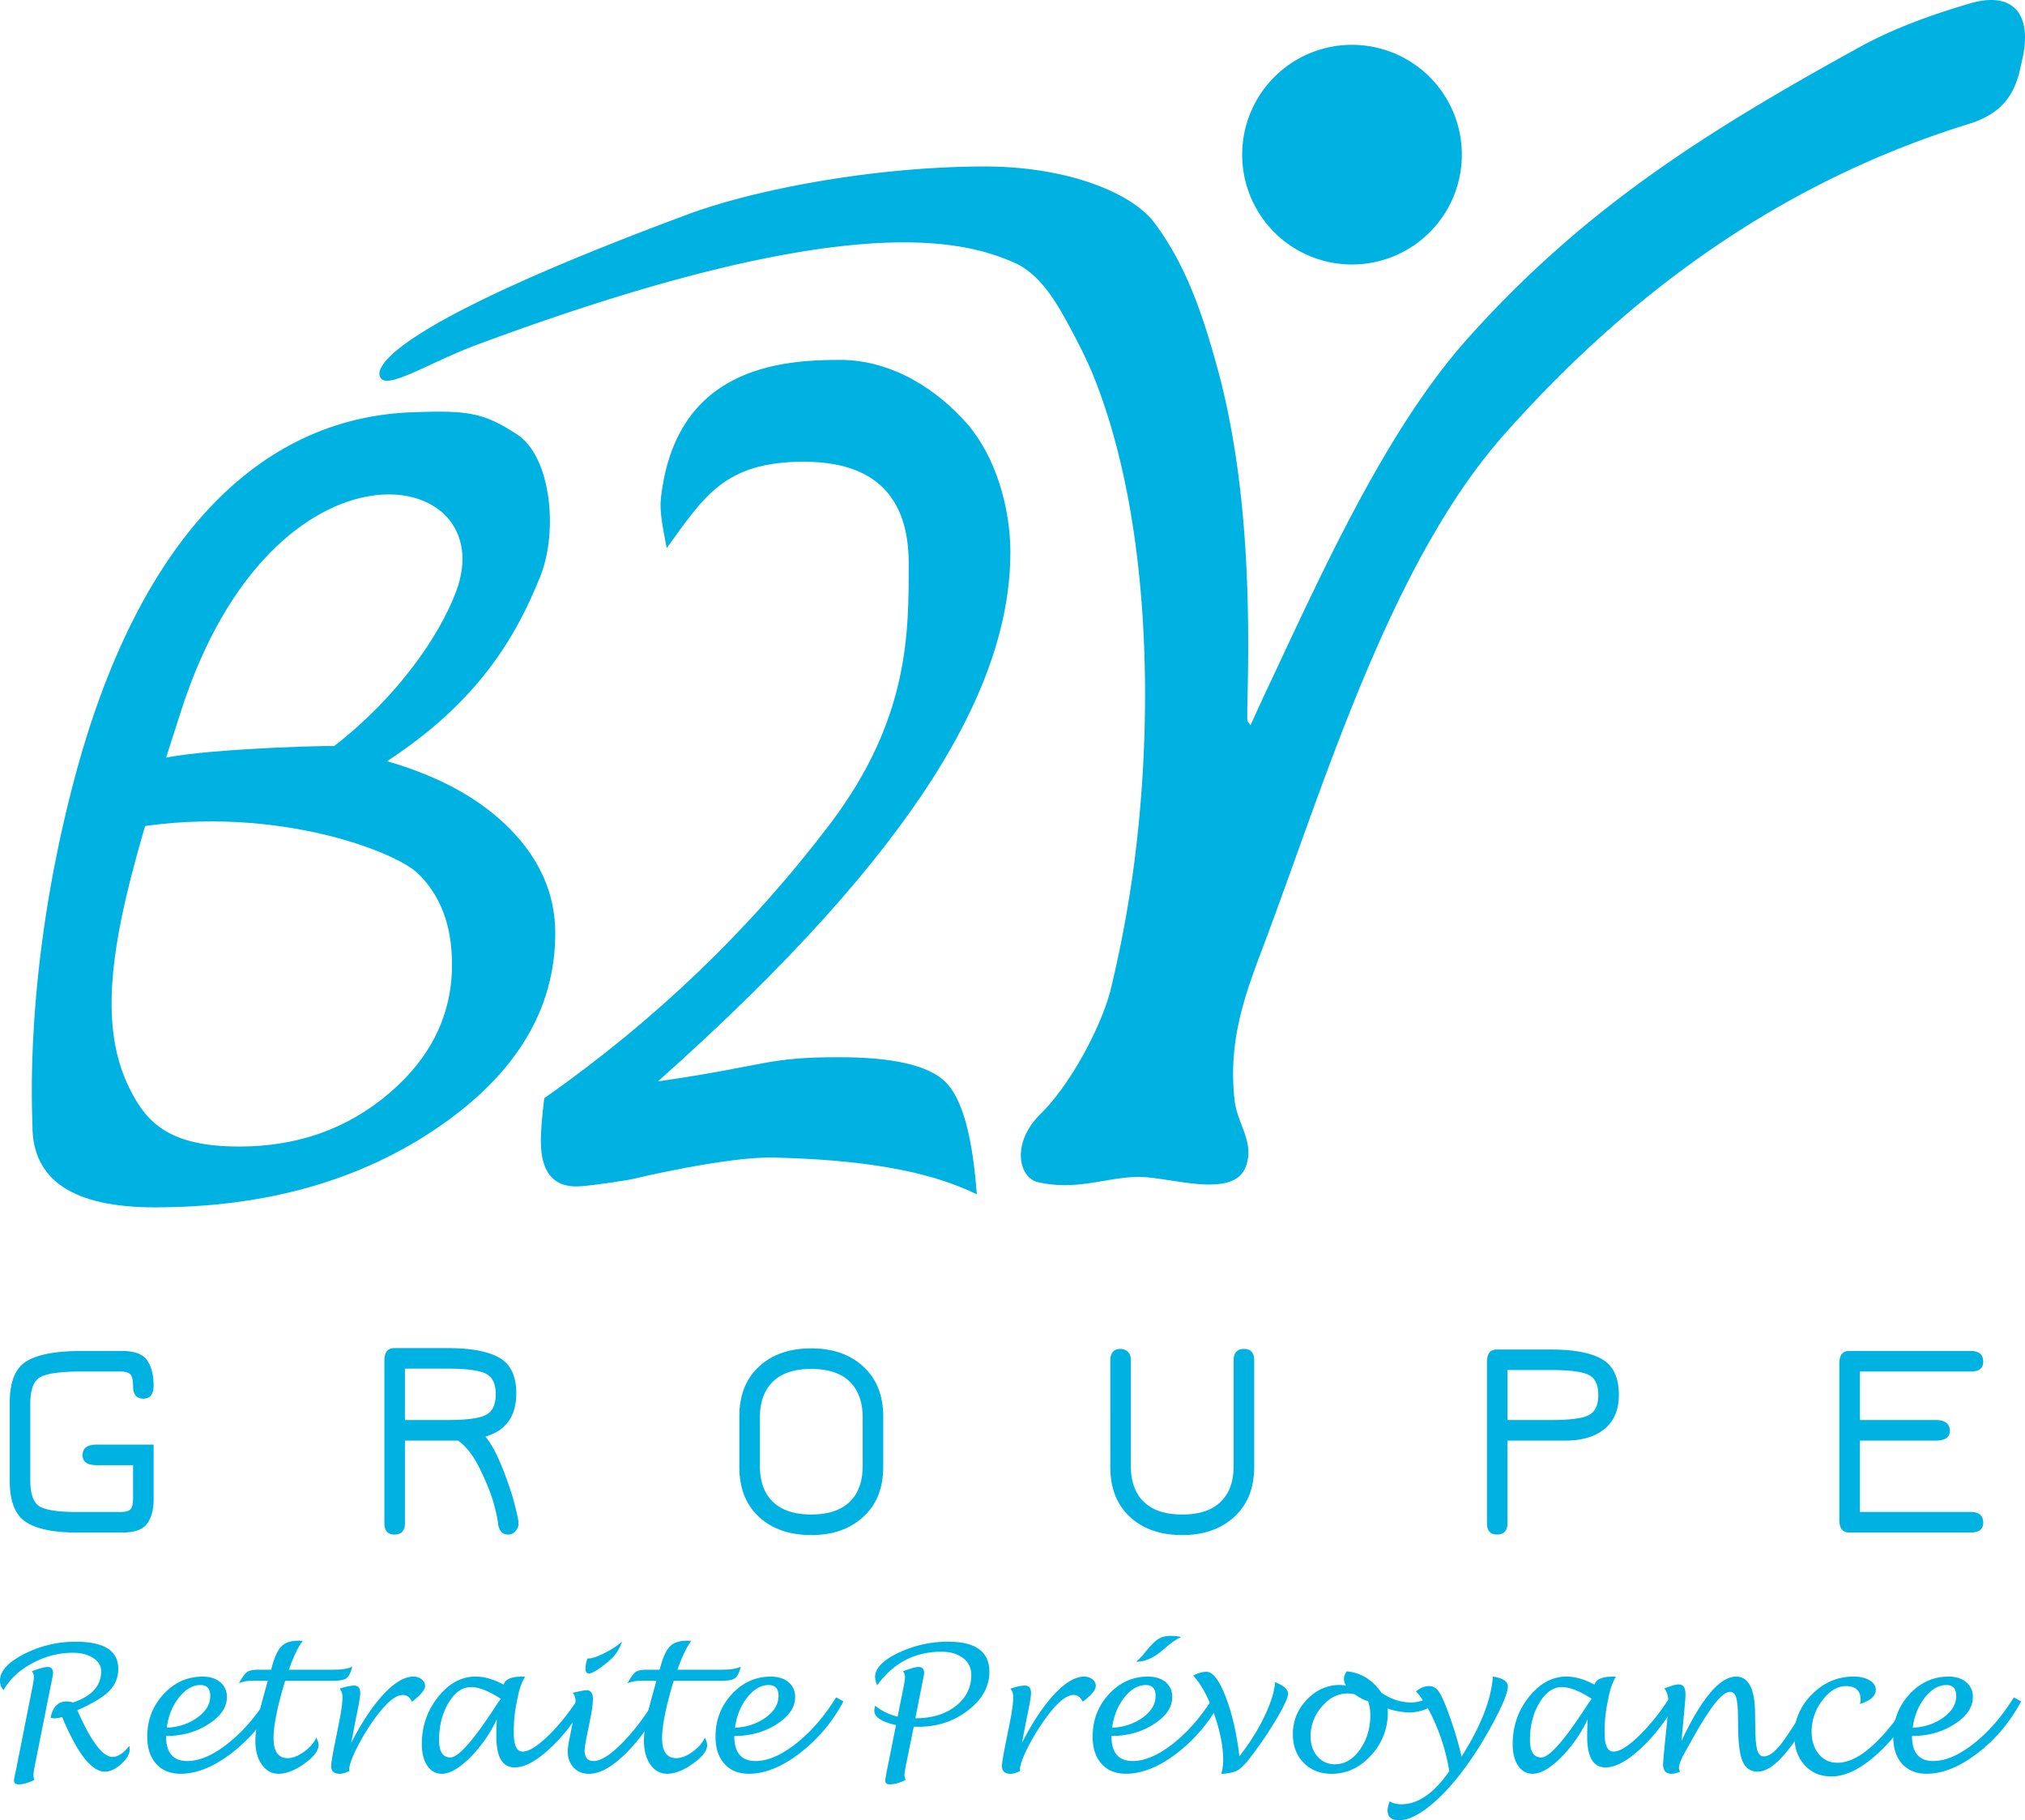
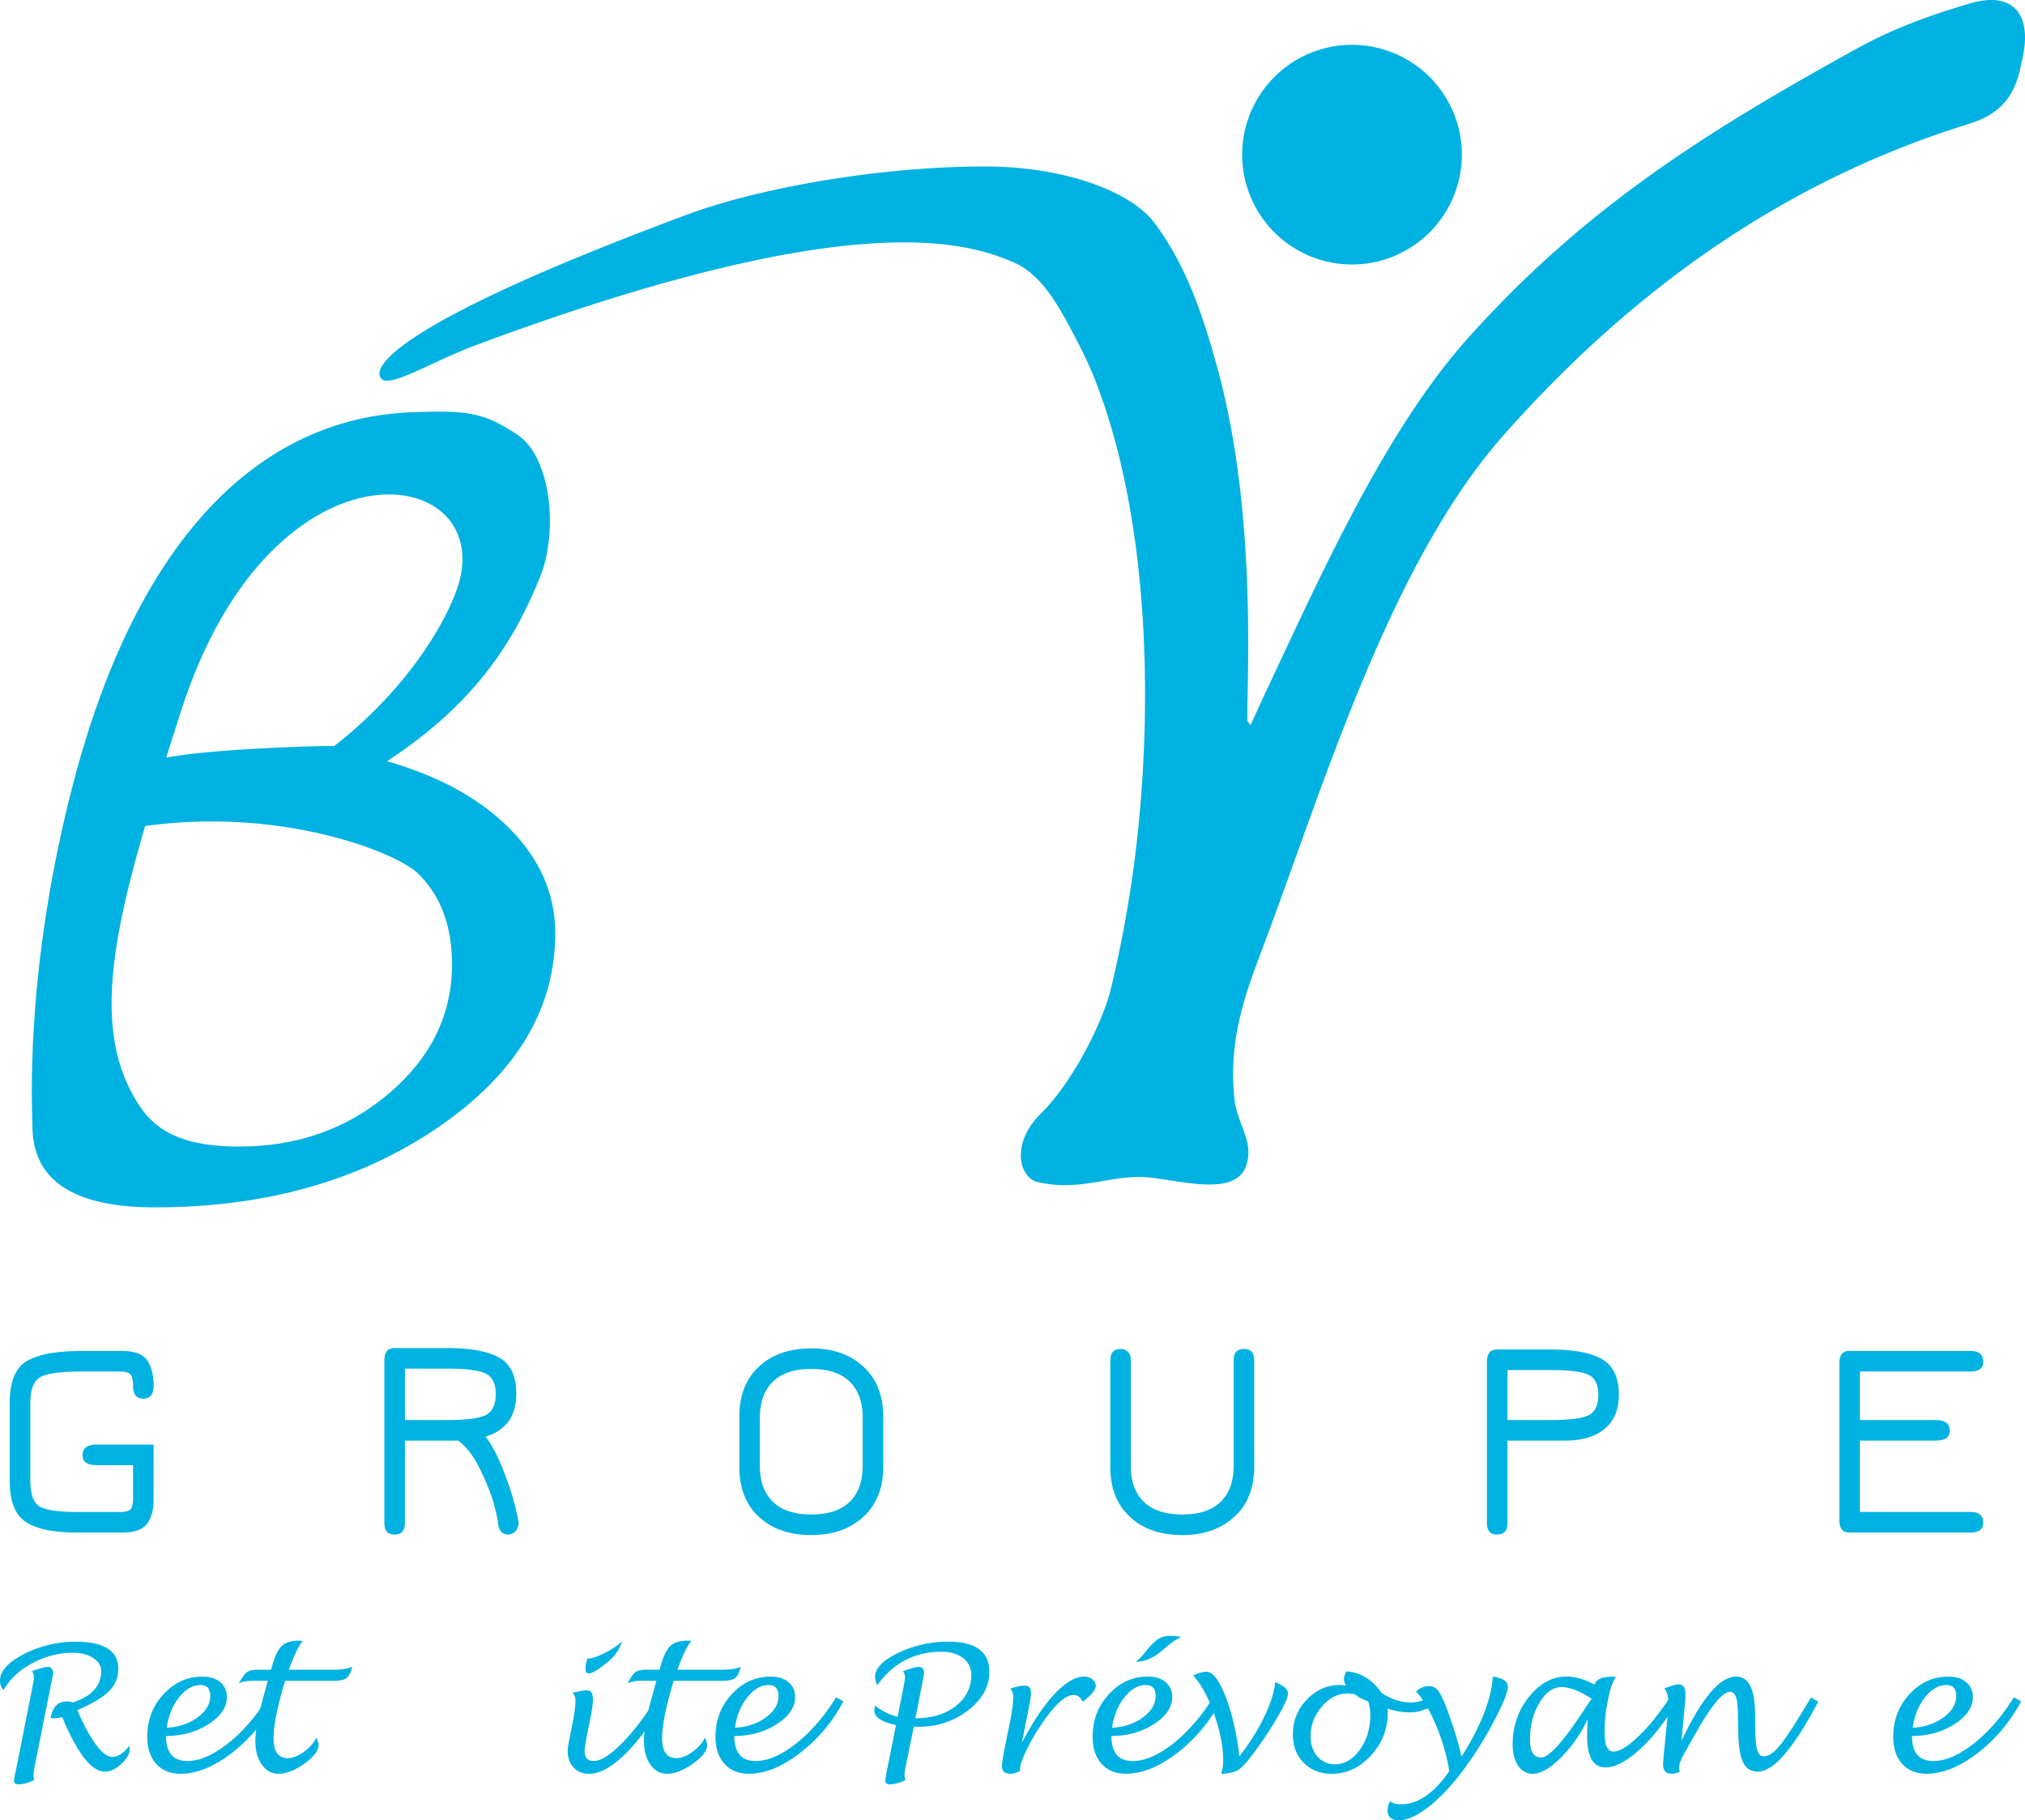
<svg xmlns="http://www.w3.org/2000/svg" width="98.399" height="88.455" viewBox="0 0 98.399 88.455">
  <path fill="#00B2E2" d="M.17 82.133a.685.685 0 0 1-.17-.466c0-.461.39-.891 1.171-1.291a5.45 5.45 0 0 1 2.511-.598c1.376 0 2.065.438 2.065 1.314 0 .425-.149.785-.444 1.084s-.81.607-1.545.93c.662 1.514 1.234 2.27 1.714 2.27.252 0 .522-.179.812-.533a.749.749 0 0 1 .021.146c0 .233-.137.476-.412.726-.273.252-.54.377-.795.377-.648 0-1.341-.885-2.076-2.655-.147.042-.28.063-.399.063a.42.42 0 0 1-.163-.033c.104-.525.364-.787.783-.787.084 0 .186.016.307.05.911-.306 1.366-.812 1.366-1.519 0-.262-.13-.476-.389-.644-.261-.168-.592-.252-.993-.252-.684 0-1.338.17-1.968.511-.632.339-1.097.774-1.396 1.307m1.498 4.362c-.283.142-.539.213-.77.213-.145 0-.218-.06-.218-.176 0-.061.032-.234.097-.52l.799-4.029c.047-.232.07-.4.07-.504a.398.398 0 0 0-.1-.266c.369-.139.626-.209.771-.209.175 0 .262.101.262.301 0 .046-.045.289-.137.729l-.737 3.698c-.052.259-.079.44-.079.546a.73.73 0 0 0 .042.217M8.068 84.358c0 .812.345 1.217 1.033 1.217.596 0 1.253-.284 1.972-.852.719-.566 1.367-1.314 1.943-2.242l.354.195a7.704 7.704 0 0 1-2.121 2.52c-.87.666-1.694.998-2.474.998-.499 0-.895-.16-1.185-.481-.289-.323-.435-.761-.435-1.32 0-.804.263-1.491.789-2.063.526-.571 1.159-.857 1.9-.857.356 0 .644.09.858.27a.901.901 0 0 1 .322.725c0 .497-.298.936-.896 1.318-.595.381-1.281.572-2.06.572m.035-.4c.58-.03 1.077-.197 1.491-.498.415-.302.623-.649.623-1.046 0-.354-.158-.531-.476-.531-.376 0-.725.202-1.044.605-.319.405-.517.895-.594 1.47" />
  <path fill="#00B2E2" d="M15.368 84.443a.763.763 0 0 1 .112.356c0 .273-.229.573-.688.902-.459.329-.876.493-1.255.493-.332 0-.604-.148-.813-.445-.211-.297-.315-.68-.315-1.147 0-.522.138-1.266.412-2.228l.191-.7h-.702c-.294 0-.529.043-.703.125.161-.291.294-.475.399-.55.105-.073.285-.112.537-.112h.629l.082-.287c.128-.429.28-.723.458-.883s.444-.24.799-.24c.042 0 .108.002.201.009-.218.278-.442.745-.676 1.401h2.198c.385 0 .68-.049.882-.149-.069.284-.161.47-.276.557s-.329.13-.644.13h-2.339c-.027.092-.048.16-.063.204-.335 1.144-.502 2.007-.502 2.589 0 .644.23.967.693.967.238 0 .499-.103.781-.305.283-.204.483-.432.602-.687" />
-   <path fill="#00B2E2" d="M16.975 86.061c-.189.09-.342.135-.456.135-.284 0-.427-.125-.427-.375 0-.129.051-.446.15-.953l.208-1.037c.128-.616.192-1.071.192-1.369a.607.607 0 0 0-.139-.403c.292-.101.529-.149.711-.149.195 0 .292.123.292.371 0 .151-.068.553-.206 1.201l-.235 1.211c.523-1.018 1.051-1.809 1.582-2.373.53-.565 1.012-.848 1.444-.848.152 0 .284.044.396.131.11.088.167.194.167.318 0 .193-.211.453-.634.773-.105-.219-.254-.328-.448-.328-.353 0-.801.375-1.347 1.123a10.43 10.43 0 0 0-.881 1.442c-.25.496-.375.849-.375 1.06l.006.07zM24.142 83.547a6.752 6.752 0 0 1-1.315 1.876c-.521.514-.974.771-1.359.771-.295 0-.53-.131-.707-.393-.176-.264-.264-.609-.264-1.046 0-.869.263-1.634.789-2.294.527-.659 1.136-.99 1.827-.99.419 0 .874.13 1.362.393.071-.26.365-.389.883-.389l.161.004c-.157.241-.279.571-.361.991l-.071.354a6.919 6.919 0 0 0-.121 1.381c0 .607.143.912.426.912.299 0 .709-.252 1.229-.752.521-.5 1.032-1.139 1.534-1.912l.325.225c-.515.915-1.102 1.68-1.762 2.291-.659.611-1.227.917-1.701.917-.6 0-.899-.499-.899-1.498-.002-.208.006-.487.024-.841m.195-.994c-.584-.38-1.067-.57-1.454-.57-.421 0-.782.254-1.088.764s-.459 1.113-.459 1.813c0 .561.185.842.55.842.397 0 1.157-.873 2.28-2.615.014-.023.07-.1.171-.234" />
  <path fill="#00B2E2" d="M32.253 82.685c-.628 1.099-1.262 1.959-1.902 2.579-.642.62-1.217.932-1.727.932-.312 0-.562-.103-.752-.305-.19-.203-.285-.469-.285-.799 0-.126.028-.324.083-.596l.092-.459c.136-.659.203-1.123.203-1.389a.554.554 0 0 0-.14-.389c.36-.082.586-.124.677-.124.206 0 .309.144.309.433 0 .213-.04.52-.12.918l-.163.812c-.08.392-.12.646-.12.761 0 .344.145.516.437.516.348 0 .81-.291 1.387-.875.576-.584 1.136-1.323 1.677-2.219l.344.204zm-3.705-2.096l.06.004c.185-.008.452-.103.801-.281.348-.179.621-.36.817-.548a2.03 2.03 0 0 1-.649.962c-.471.394-.791.591-.957.591-.111 0-.166-.067-.166-.203a1.35 1.35 0 0 1 .094-.525" />
  <path fill="#00B2E2" d="M34.25 84.443a.763.763 0 0 1 .112.356c0 .273-.229.573-.689.902-.459.329-.877.493-1.254.493-.333 0-.604-.148-.813-.445-.211-.297-.315-.68-.315-1.147 0-.522.137-1.266.412-2.228l.191-.7h-.703c-.294 0-.529.043-.704.125.162-.291.295-.475.399-.55.106-.073.285-.112.537-.112h.629l.082-.287c.128-.429.281-.723.458-.883.179-.16.445-.24.8-.24.042 0 .108.002.2.009-.217.278-.441.745-.675 1.401h2.198c.385 0 .679-.049.882-.149-.07.284-.162.47-.277.557-.114.087-.328.13-.643.13h-2.339c-.028.092-.048.16-.063.204-.335 1.144-.502 2.007-.502 2.589 0 .644.231.967.694.967.238 0 .499-.103.781-.305.282-.204.482-.432.602-.687" />
  <path fill="#00B2E2" d="M35.681 84.358c0 .812.345 1.217 1.033 1.217.596 0 1.254-.284 1.972-.852.719-.566 1.367-1.314 1.943-2.242l.354.195a7.704 7.704 0 0 1-2.121 2.52c-.869.666-1.694.998-2.474.998-.499 0-.894-.16-1.184-.481-.29-.323-.436-.761-.436-1.32 0-.804.264-1.491.789-2.063.526-.571 1.159-.857 1.9-.857.356 0 .644.09.858.27a.898.898 0 0 1 .322.725c0 .497-.298.936-.896 1.318-.595.381-1.282.572-2.06.572m.034-.4c.58-.03 1.077-.197 1.492-.498.415-.302.623-.649.623-1.046 0-.354-.159-.531-.477-.531-.376 0-.725.202-1.044.605-.318.405-.517.895-.594 1.47M44.402 83.906l-.371 1.826c-.054.265-.08.435-.08.513 0 .077.018.16.054.25-.286.142-.542.213-.771.213-.144 0-.216-.06-.216-.176 0-.062.027-.234.084-.52l.437-2.182c-.702-.158-1.053-.392-1.053-.699 0-.064.013-.146.041-.245.3.247.662.426 1.09.536l.288-1.439c.047-.236.07-.404.07-.504a.406.406 0 0 0-.1-.266c.369-.139.626-.209.77-.209.172 0 .26.101.26.301 0 .047-.047.29-.137.729l-.289 1.463c.798 0 1.45-.195 1.957-.59.507-.394.761-.898.761-1.515a.986.986 0 0 0-.397-.817c-.265-.207-.615-.311-1.051-.311-1.299 0-2.34.544-3.126 1.632a1.25 1.25 0 0 1-.101-.403c0-.42.376-.811 1.127-1.173a5.562 5.562 0 0 1 2.437-.543c1.326 0 1.99.488 1.99 1.466 0 .713-.346 1.336-1.033 1.868-.689.533-1.493.8-2.412.8l-.229-.005zM49.568 86.061c-.188.09-.341.135-.456.135-.284 0-.426-.125-.426-.375 0-.129.05-.446.15-.953l.208-1.037c.128-.616.191-1.071.191-1.369a.606.606 0 0 0-.138-.403c.292-.101.529-.149.711-.149.195 0 .292.123.292.371 0 .151-.069.553-.207 1.201l-.235 1.211c.524-1.018 1.052-1.809 1.582-2.373.531-.565 1.014-.848 1.445-.848.153 0 .284.044.396.131a.402.402 0 0 1 .166.318c0 .193-.211.453-.635.773-.104-.219-.254-.328-.446-.328-.354 0-.802.375-1.348 1.123-.339.467-.632.947-.882 1.442-.249.496-.374.849-.374 1.06l.006.07zM54.006 84.358c0 .812.345 1.217 1.031 1.217.598 0 1.254-.285 1.974-.852.718-.566 1.366-1.314 1.942-2.243l.355.196a7.718 7.718 0 0 1-2.121 2.521c-.869.664-1.694.996-2.474.996-.5 0-.896-.16-1.185-.481-.29-.322-.435-.761-.435-1.32 0-.804.262-1.491.789-2.063.525-.571 1.157-.857 1.899-.857.356 0 .645.09.859.27a.899.899 0 0 1 .321.725c0 .497-.298.936-.896 1.318-.595.382-1.282.573-2.059.573m.033-.4c.579-.03 1.077-.196 1.491-.498.416-.302.623-.649.623-1.046 0-.354-.158-.531-.475-.531-.376 0-.726.202-1.044.605-.319.405-.517.895-.595 1.47m1.165-3.207c.134-.117.249-.231.347-.347l.193-.236c.232-.272.421-.452.569-.54.149-.089.337-.134.563-.134.197 0 .37.018.521.054a3.191 3.191 0 0 0-.748.513l-.172.141c-.423.367-.847.549-1.273.549" />
  <path fill="#00B2E2" d="M59.346 86.204a2.67 2.67 0 0 0 .092-.633c0-.686-.146-1.442-.438-2.272-.291-.83-.632-1.455-1.022-1.877.24-.122.458-.183.648-.183.306 0 .613.399.925 1.199.313.801.537 1.77.674 2.904.484-.617.887-1.252 1.202-1.907.317-.653.495-1.219.537-1.694.416.168.624.355.624.566 0 .189-.198.616-.598 1.282a17.839 17.839 0 0 1-1.295 1.89c-.229.288-.419.475-.575.557-.156.084-.415.139-.774.168M67.424 83.023c.008.067.013.127.013.181 0 .801-.271 1.5-.815 2.097-.544.596-1.182.895-1.91.895-.559 0-1.013-.179-1.364-.534-.35-.357-.525-.819-.525-1.389 0-.646.226-1.207.68-1.681.454-.476.989-.712 1.604-.712.096 0 .195.012.302.037a.678.678 0 0 1-.104-.316c0-.133.045-.26.137-.382.678.055 1.24.401 1.689 1.04.461.313.94.47 1.44.47.324 0 .676-.108 1.053-.329l.208.354c-.441.309-.894.461-1.357.461a3.47 3.47 0 0 1-1.051-.192m-.945-.353a1.967 1.967 0 0 1-.637-.334 1.851 1.851 0 0 0-.354-.045c-.472 0-.891.211-1.255.637a2.168 2.168 0 0 0-.548 1.451c0 .395.111.72.332.973.221.254.503.381.851.381.469 0 .873-.236 1.211-.71.338-.473.508-1.037.508-1.692 0-.227-.036-.447-.108-.661" />
  <path fill="#00B2E2" d="M70.424 86.065a9.747 9.747 0 0 0-.635-2.207c-.303-.729-.632-1.284-.984-1.666.205-.172.416-.258.633-.258.186 0 .341.082.465.25.123.168.277.506.463 1.015.292.796.51 1.517.654 2.164.938-1.484 1.444-2.781 1.522-3.892.486.072.728.234.728.486 0 .268-.218.814-.654 1.645-.438.83-.908 1.59-1.413 2.28-.582.796-1.161 1.425-1.736 1.884-.574.459-1.067.688-1.48.688-.372 0-.559-.157-.559-.47 0-.129.033-.278.101-.45.152.095.341.142.565.142.813 0 1.589-.537 2.33-1.611M77.148 83.547a6.75 6.75 0 0 1-1.314 1.876c-.521.514-.975.771-1.359.771-.295 0-.531-.131-.707-.393-.176-.264-.264-.609-.264-1.046 0-.869.263-1.634.789-2.294.527-.659 1.135-.99 1.827-.99.419 0 .874.13 1.361.393.072-.26.366-.389.884-.389l.16.004c-.157.241-.278.571-.36.991l-.071.354a6.913 6.913 0 0 0-.122 1.381c0 .607.144.912.426.912.3 0 .709-.252 1.229-.752s1.032-1.139 1.534-1.912l.325.225c-.515.915-1.102 1.68-1.762 2.291s-1.227.917-1.702.917c-.6 0-.898-.499-.898-1.498 0-.208.008-.487.024-.841m.197-.994c-.584-.38-1.068-.57-1.454-.57-.421 0-.783.254-1.088.764-.306.51-.459 1.113-.459 1.813 0 .561.183.842.55.842.397 0 1.157-.873 2.28-2.615.014-.023.07-.1.171-.234" />
  <path fill="#00B2E2" d="M81.707 84.596c.985-2.084 1.869-3.125 2.655-3.125.612 0 .92.61.92 1.83l.008.504c0 .584.03.986.089 1.209.061.224.169.336.327.336.238 0 .51-.189.814-.57.304-.38.798-1.145 1.482-2.293l.351.204c-.61 1.151-1.157 2.006-1.641 2.563-.482.558-.916.837-1.298.837-.353 0-.601-.17-.743-.511-.143-.342-.214-.933-.214-1.774l-.005-.356c0-.456-.029-.774-.087-.96-.059-.186-.16-.277-.304-.277-.366 0-.956.731-1.77 2.194-.199.358-.328.588-.387.69-.214.371-.32.641-.32.808 0 .067.019.13.054.19-.16.067-.297.101-.406.101-.281 0-.421-.155-.421-.466 0-.09.035-.488.107-1.199l.092-.902c.041-.384.063-.68.063-.891 0-.295-.066-.526-.2-.695l.291-.1c.172-.061.31-.092.412-.092.217 0 .326.158.326.475 0 .166-.022.452-.063.857l-.024.254-.108 1.159z" />
-   <path fill="#00B2E2" d="M93.223 82.691c-.672 1.126-1.385 2.013-2.136 2.661-.752.648-1.45.972-2.093.972-.536 0-.97-.183-1.303-.549-.333-.367-.499-.843-.499-1.429 0-.771.286-1.442.86-2.016.574-.572 1.248-.859 2.023-.859.313 0 .57.061.771.182.201.12.302.273.302.459 0 .305-.259.534-.778.688a.494.494 0 0 0 .042-.192c0-.449-.239-.673-.717-.673-.413 0-.793.23-1.142.691a2.462 2.462 0 0 0-.522 1.518c0 .447.116.811.347 1.092.232.282.534.423.906.423 1.02 0 2.216-1.058 3.587-3.175l.352.207z" />
  <path fill="#00B2E2" d="M92.908 84.358c0 .812.346 1.217 1.033 1.217.597 0 1.254-.284 1.973-.852.719-.566 1.366-1.314 1.942-2.242l.355.195c-.545 1.016-1.25 1.854-2.121 2.52s-1.695.998-2.474.998c-.499 0-.895-.16-1.185-.481-.29-.323-.435-.761-.435-1.32 0-.804.263-1.491.789-2.063.525-.571 1.158-.857 1.899-.857.357 0 .645.09.859.27a.901.901 0 0 1 .322.725c0 .497-.299.936-.896 1.318s-1.282.572-2.061.572m.034-.4c.58-.03 1.077-.197 1.492-.498.415-.302.623-.649.623-1.046 0-.354-.159-.531-.476-.531-.376 0-.726.202-1.044.605-.318.405-.518.895-.595 1.47M6.467 71.198H4.704c-.463 0-.693-.162-.693-.486 0-.342.23-.514.693-.514h2.761v2.678c0 .48-.104.867-.312 1.158-.209.293-.613.438-1.215.438H3.732c-1.128 0-1.953-.171-2.475-.514-.523-.342-.784-1.008-.784-1.998v-3.801c0-1.009.271-1.679.817-2.012s1.443-.498 2.691-.498h1.956c.602 0 1.006.152 1.215.457.207.305.312.711.312 1.221 0 .426-.166.639-.499.639-.332 0-.499-.204-.499-.611 0-.277-.043-.465-.125-.563-.083-.096-.25-.146-.5-.146H3.982c-1.017 0-1.688.091-2.018.271-.328.182-.492.608-.492 1.283v3.719c0 .675.148 1.103.451 1.283.3.181.902.271 1.809.271h2.109c.25 0 .417-.044.5-.132.082-.087.125-.266.125-.534v-1.609zM23.589 69.81c.287.351.564.867.833 1.546.268.68.464 1.268.59 1.762.124.496.187.793.187.896 0 .147-.048.276-.146.388s-.22.168-.368.168c-.156 0-.275-.057-.353-.168a.722.722 0 0 1-.132-.388c-.011-.157-.077-.467-.201-.929-.125-.463-.347-1.022-.667-1.68-.318-.656-.677-1.123-1.075-1.4h-2.58v4.009c0 .369-.171.556-.513.556-.324 0-.486-.187-.486-.556V66.12c0-.406.158-.61.473-.61h2.607c1.128 0 1.965.157 2.511.471s.818.89.818 1.728c0 1.107-.499 1.809-1.498 2.101m-3.912-3.302v2.497h2.081c.906 0 1.521-.081 1.845-.243.324-.161.486-.499.486-1.014 0-.514-.167-.849-.5-1.006-.333-.156-.943-.234-1.831-.234h-2.081zM39.422 74.595c-1.053 0-1.9-.293-2.538-.88-.639-.588-.958-1.398-.958-2.436v-2.441c0-1.036.319-1.847.958-2.434.638-.588 1.485-.881 2.538-.881 1.045 0 1.889.295 2.531.887.643.593.965 1.402.965 2.428v2.441c0 1.027-.322 1.837-.965 2.428-.642.592-1.486.888-2.531.888m1.866-7.456c-.42-.412-1.043-.617-1.866-.617s-1.445.205-1.866.617c-.42.412-.631.992-.631 1.741v2.358c0 .758.213 1.342.639 1.748s1.044.609 1.858.609 1.434-.203 1.859-.609c.425-.406.638-.99.638-1.748V68.88c0-.749-.211-1.329-.631-1.741M59.945 66.106c0-.371.17-.556.513-.556.324 0 .486.19.486.57v5.159c0 1.027-.322 1.837-.964 2.428-.644.592-1.487.888-2.532.888-1.056 0-1.901-.293-2.538-.881-.639-.587-.958-1.397-.958-2.435V66.12c0-.38.167-.57.5-.57.127 0 .245.044.345.132.104.088.153.229.153.424v5.133c0 .758.213 1.341.638 1.748.427.408 1.045.609 1.86.609.813 0 1.433-.201 1.858-.609.426-.407.639-.99.639-1.748v-5.133zM73.252 74.013c0 .369-.171.556-.513.556-.323 0-.485-.187-.485-.556V66.19c0-.408.157-.611.473-.611h2.648c1.11 0 1.936.158 2.477.472s.812.894.812 1.733c0 .713-.228 1.262-.686 1.645-.458.384-1.104.576-1.937.576h-2.789v4.008zm2.123-5.008c.925 0 1.538-.081 1.839-.243.3-.162.45-.488.45-.979 0-.5-.16-.824-.478-.978-.319-.153-.924-.229-1.812-.229h-2.123v2.429h2.124zM90.376 70.004v3.468h5.383c.407 0 .61.176.61.526 0 .315-.203.473-.61.473H89.85c-.314 0-.473-.203-.473-.611v-7.602c0-.406.158-.61.473-.61h5.909c.407 0 .61.177.61.527 0 .315-.203.472-.61.472h-5.383v2.358h3.677c.463 0 .693.176.693.526 0 .314-.23.473-.693.473h-3.677zM71.033 7.412a5.337 5.337 0 1 1-10.672 0 5.337 5.337 0 0 1 10.672 0" />
  <path fill="#00B2E2" d="M60.764 35.24c.249-.541.472-1.036.702-1.527 2.618-5.555 5.78-12.712 9.846-17.259 5.659-6.328 11.552-10.033 19.035-14.158 1.68-.924 3.536-1.589 5.382-2.131 2.035-.597 2.997.459 2.572 2.565-.039.193-.085.385-.126.577-.306 1.406-.99 2.245-2.526 2.721-8.997 2.789-16.364 8.097-22.564 15.093-5.59 6.308-8.779 17.134-11.743 24.978-.856 2.267-1.661 4.453-1.357 7.32.127 1.211.98 2.051.566 3.237-.573 1.652-3.67.535-5.204.535-1.579 0-2.962.689-4.901.258-.94-.209-1.332-1.889.112-3.314 1.519-1.495 3.01-4.37 3.429-6.117a58.96 58.96 0 0 0 1.095-5.836c.98-7.283.856-16.799-1.886-23.758-.36-.913-.816-1.794-1.284-2.66-.592-1.092-1.387-2.463-2.646-3.009-2.333-1.011-7.936-2.754-26.12 4.009-2.098.78-4.123 2.055-4.589 1.666-.549-.457.19-2.554 14.849-8.007C36.75 9.178 42.59 8.09 47.867 8.09c3.88 0 7.101 1.224 8.238 2.75 1.623 2.175 2.437 4.733 3.191 7.565 1.321 5.222 1.447 10.808 1.316 15.817-.003.262-.008.525.001.788.001.05.06.096.151.23" />
-   <path fill="#00B2E2" d="M8.805 34.529c-2.75 8.539-4.508 14.226-2.552 18.278.827 1.713 1.917 2.908 5.376 2.908 2.839 0 5.272-.867 7.297-2.602 2.025-1.734 3.038-3.816 3.038-6.248 0-1.895-.562-3.377-1.686-4.447-1.125-1.069-7.264-3.463-14.395-2.086.42-1.632.942-2.732 1.569-3.297.627-.564 8.178-.824 8.782-.778 3.07-2.381 5.102-5.322 5.921-7.491 2.336-6.18-8.852-8.205-13.35 5.763m11.224-14.496c2.68-.097 3.451-.003 5.102 1.081 1.65 1.083 2 4.699 1.125 6.889-1.211 3.032-3.082 6.133-7.449 8.987 2.552.732 4.553 1.839 6 3.319 1.449 1.481 2.174 3.161 2.174 5.038 0 3.692-1.896 6.836-5.687 9.431-3.792 2.595-8.382 3.892-13.772 3.892-3.965 0-5.946-1.32-5.946-3.961 0-.625-.434-7.417 1.991-16.675 3.083-11.782 8.979-17.731 16.462-18.001M47.465 58.036c-2.429-1.191-5.724-1.686-9.881-1.786-2.303-.056-6.97 1.071-6.97 1.071-1.365.221-2.238.332-2.619.332-1.144 0-1.715-.74-1.715-2.221 0-.476.056-1.164.167-2.066 5.381-3.773 10.009-8.214 13.882-13.322 3.873-5.108 3.827-9.328 3.827-12.66 0-3.297-1.699-4.946-5.096-4.946-3.856 0-4.838 1.686-6.664 4.196-.189-.987-.353-1.793-.284-2.402.704-6.355 5.756-6.744 8.708-6.744 2.57 0 4.778 1.494 6.193 3.126 1.358 1.567 2.083 4.043 2.083 6.202 0 6.313-4.205 14.234-17.126 25.733 5.397-.783 5.247-1.175 8.803-1.175 2.636 0 4.358.401 5.168 1.2.81.801 1.317 2.621 1.524 5.462" />
+   <path fill="#00B2E2" d="M8.805 34.529c-2.75 8.539-4.508 14.226-2.552 18.278.827 1.713 1.917 2.908 5.376 2.908 2.839 0 5.272-.867 7.297-2.602 2.025-1.734 3.038-3.816 3.038-6.248 0-1.895-.562-3.377-1.686-4.447-1.125-1.069-7.264-3.463-14.395-2.086.42-1.632.942-2.732 1.569-3.297.627-.564 8.178-.824 8.782-.778 3.07-2.381 5.102-5.322 5.921-7.491 2.336-6.18-8.852-8.205-13.35 5.763m11.224-14.496c2.68-.097 3.451-.003 5.102 1.081 1.65 1.083 2 4.699 1.125 6.889-1.211 3.032-3.082 6.133-7.449 8.987 2.552.732 4.553 1.839 6 3.319 1.449 1.481 2.174 3.161 2.174 5.038 0 3.692-1.896 6.836-5.687 9.431-3.792 2.595-8.382 3.892-13.772 3.892-3.965 0-5.946-1.32-5.946-3.961 0-.625-.434-7.417 1.991-16.675 3.083-11.782 8.979-17.731 16.462-18.001M47.465 58.036" />
</svg>